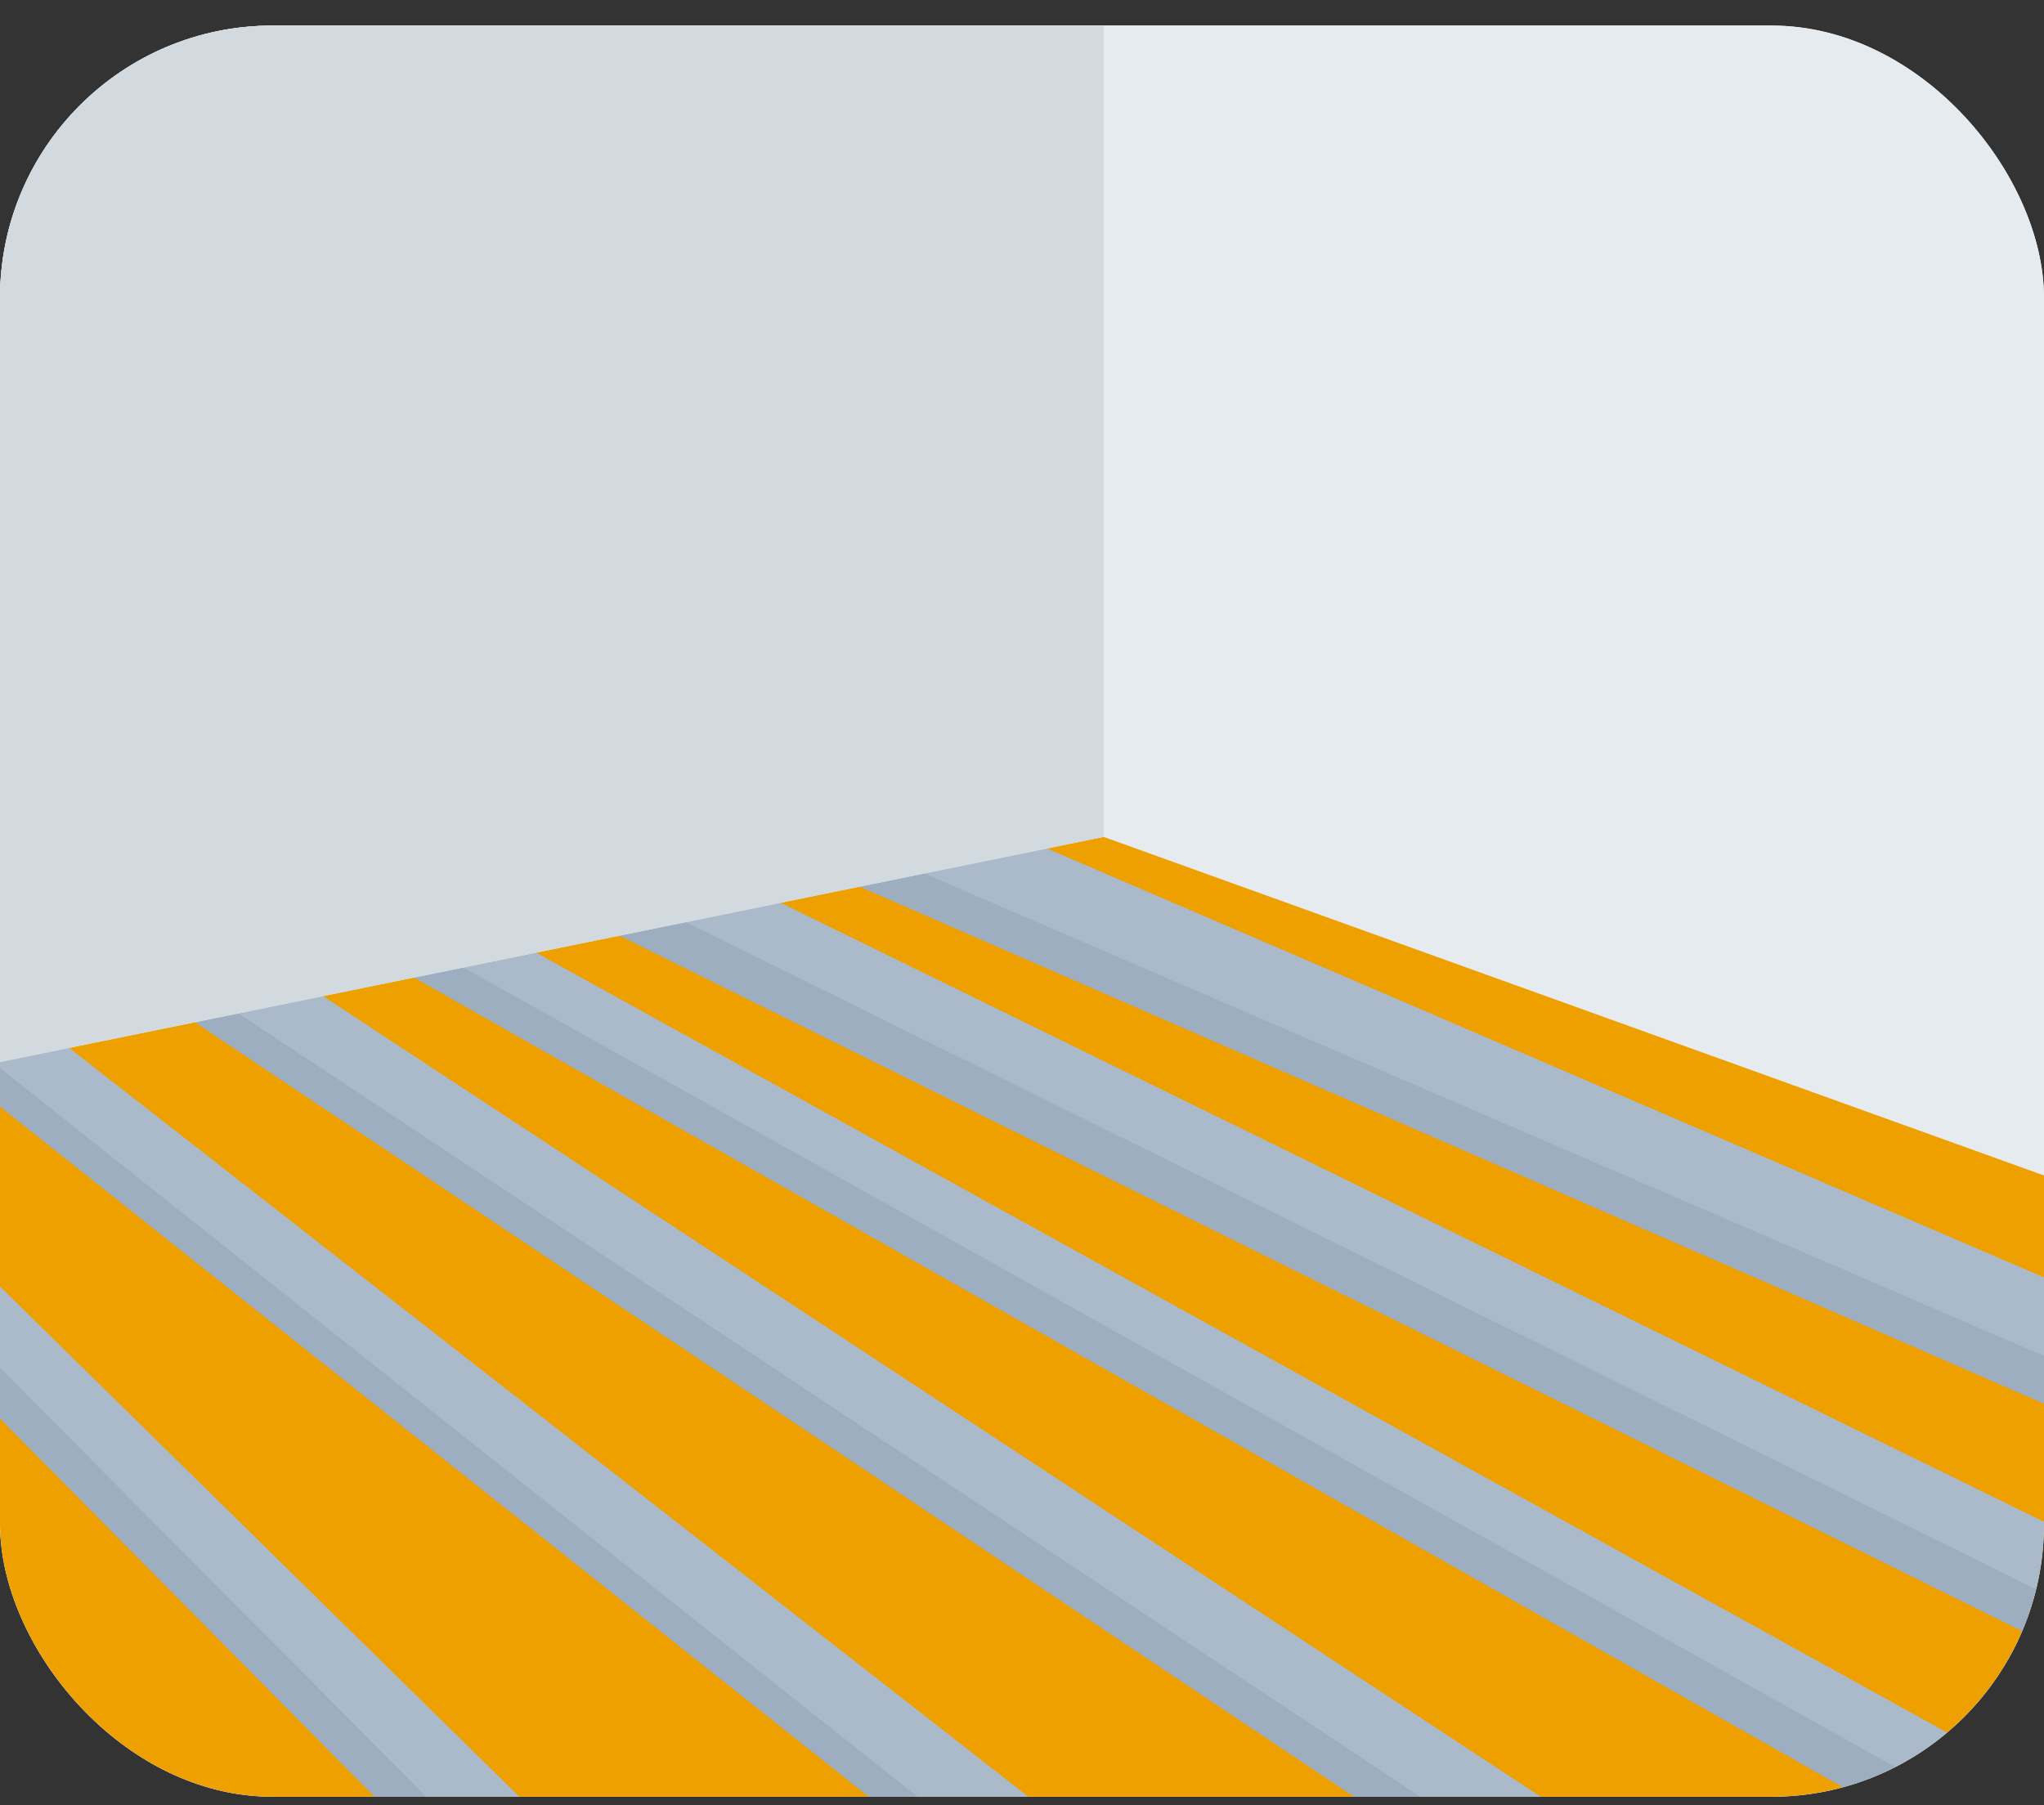
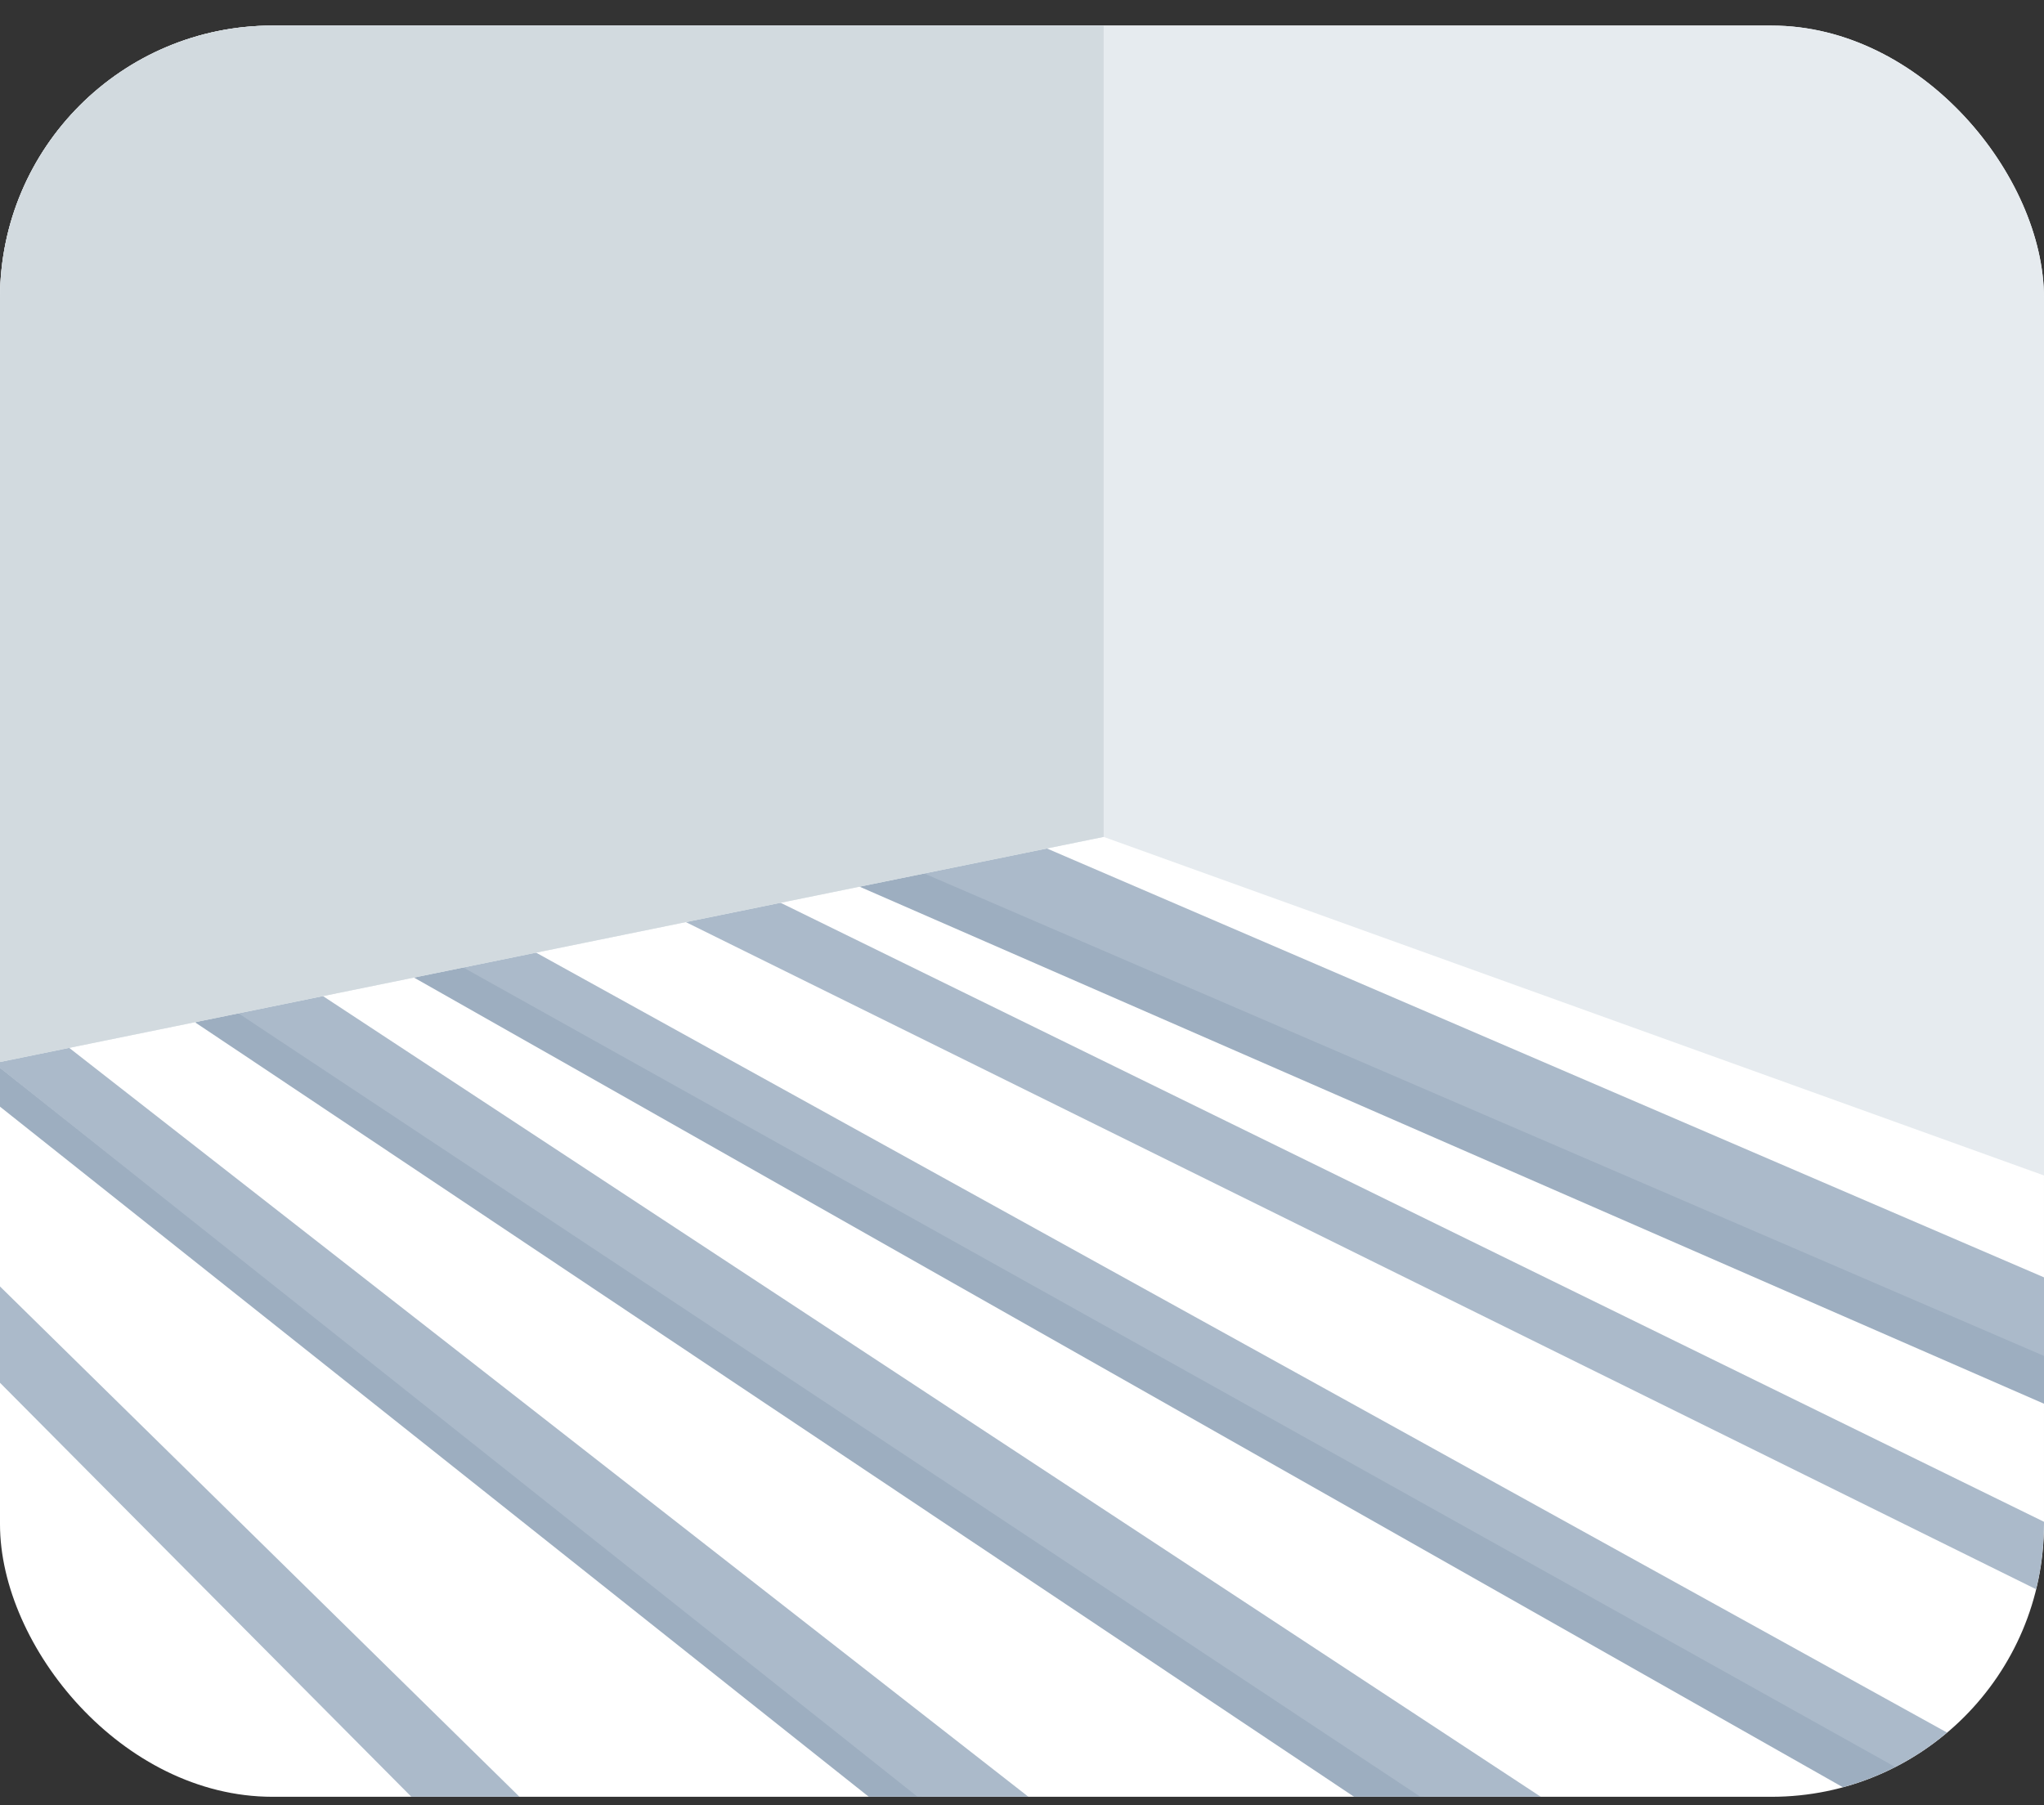
<svg xmlns="http://www.w3.org/2000/svg" width="60" height="53" viewBox="0 0 60 53" fill="none">
  <rect x="0" y="0" width="60" height="53" fill="#333333" stroke="none" />
  <g clip-path="url(#clip0_22882_75139)">
    <rect y="0.751" width="60" height="52" rx="8" fill="white" />
    <g clip-path="url(#clip1_22882_75139)">
      <mask id="mask0_22882_75139" style="mask-type:luminance" maskUnits="userSpaceOnUse" x="-35" y="21" width="161" height="67">
        <path d="M125.847 55.706L31.712 21.808L-35 35.378V87.492H125.847V55.706Z" fill="white" />
      </mask>
      <g mask="url(#mask0_22882_75139)">
-         <path d="M125.847 55.707L31.712 21.809L-35 35.379V87.492H125.847V55.707Z" fill="#EDA000" />
        <path d="M-2.942 82.602L-26.137 33.316L-23.283 32.279L1.426 82.602H-2.942Z" fill="#ABBACA" />
        <path d="M19.553 82.602L-18.305 31.818L-16.121 31.381L23.455 82.602H19.553Z" fill="#ABBACA" />
        <path d="M41.73 82.602L-10.164 30.365L-7.98 29.928L45.632 82.602H41.73Z" fill="#ABBACA" />
-         <path d="M21.823 63.683L-11.35 30.189L-10.28 29.814L24.124 64.432L21.823 63.683Z" fill="#9DAEC0" />
        <path d="M8.645 69.395L-19.411 31.511L-18.299 31.293L10.816 70.464L8.645 69.395Z" fill="#9DAEC0" />
        <path d="M35.335 60.562L-1.576 31.238L-0.65 30.83L37.713 61.168L35.335 60.562Z" fill="#9DAEC0" />
        <path d="M51.634 60.694L5.731 30.018L6.766 29.45L54.461 61.168L51.634 60.694Z" fill="#9DAEC0" />
        <path d="M70.372 61.694L10.383 27.698L11.62 26.894L73.937 62.024L70.372 61.694Z" fill="#9DAEC0" />
-         <path d="M81.605 58.921L17.062 26.913L18.249 25.974L85.278 59.028L81.605 58.921Z" fill="#9DAEC0" />
        <path d="M86.856 52.937L20.831 24.11L21.971 23.115L90.531 52.865L86.856 52.937Z" fill="#9DAEC0" />
        <path d="M64.513 82.601L-2.652 29.249L-0.468 28.812L68.415 82.601H64.513Z" fill="#ABBACA" />
        <path d="M86.725 82.602L4.191 27.888L6.312 27.16L90.626 82.602H86.725Z" fill="#ABBACA" />
        <path d="M110.66 82.602L11.117 27.018L12.907 26.404L114.562 82.602H110.66Z" fill="#ABBACA" />
        <path d="M113.139 73.032L17.262 25.653L19.734 24.946L117.863 73.032H113.139Z" fill="#ABBACA" />
        <path d="M116.319 64.075L24 24.296L26.959 23.287L121.77 64.075H116.319Z" fill="#ABBACA" />
      </g>
      <path d="M-16.602 34.565L32.397 24.57L122.263 56.931V-5.137H-16.602V34.565Z" fill="#E6EBEF" />
      <path d="M-16.602 -5.137V34.565L32.397 24.57V-5.137H-16.602Z" fill="#D2DADF" />
    </g>
  </g>
  <defs>
    <clipPath id="clip0_22882_75139">
      <rect y="0.751" width="60" height="52" rx="8" fill="white" />
    </clipPath>
    <clipPath id="clip1_22882_75139">
      <rect width="160.847" height="93.741" fill="white" transform="translate(-35 -6.249)" />
    </clipPath>
  </defs>
</svg>